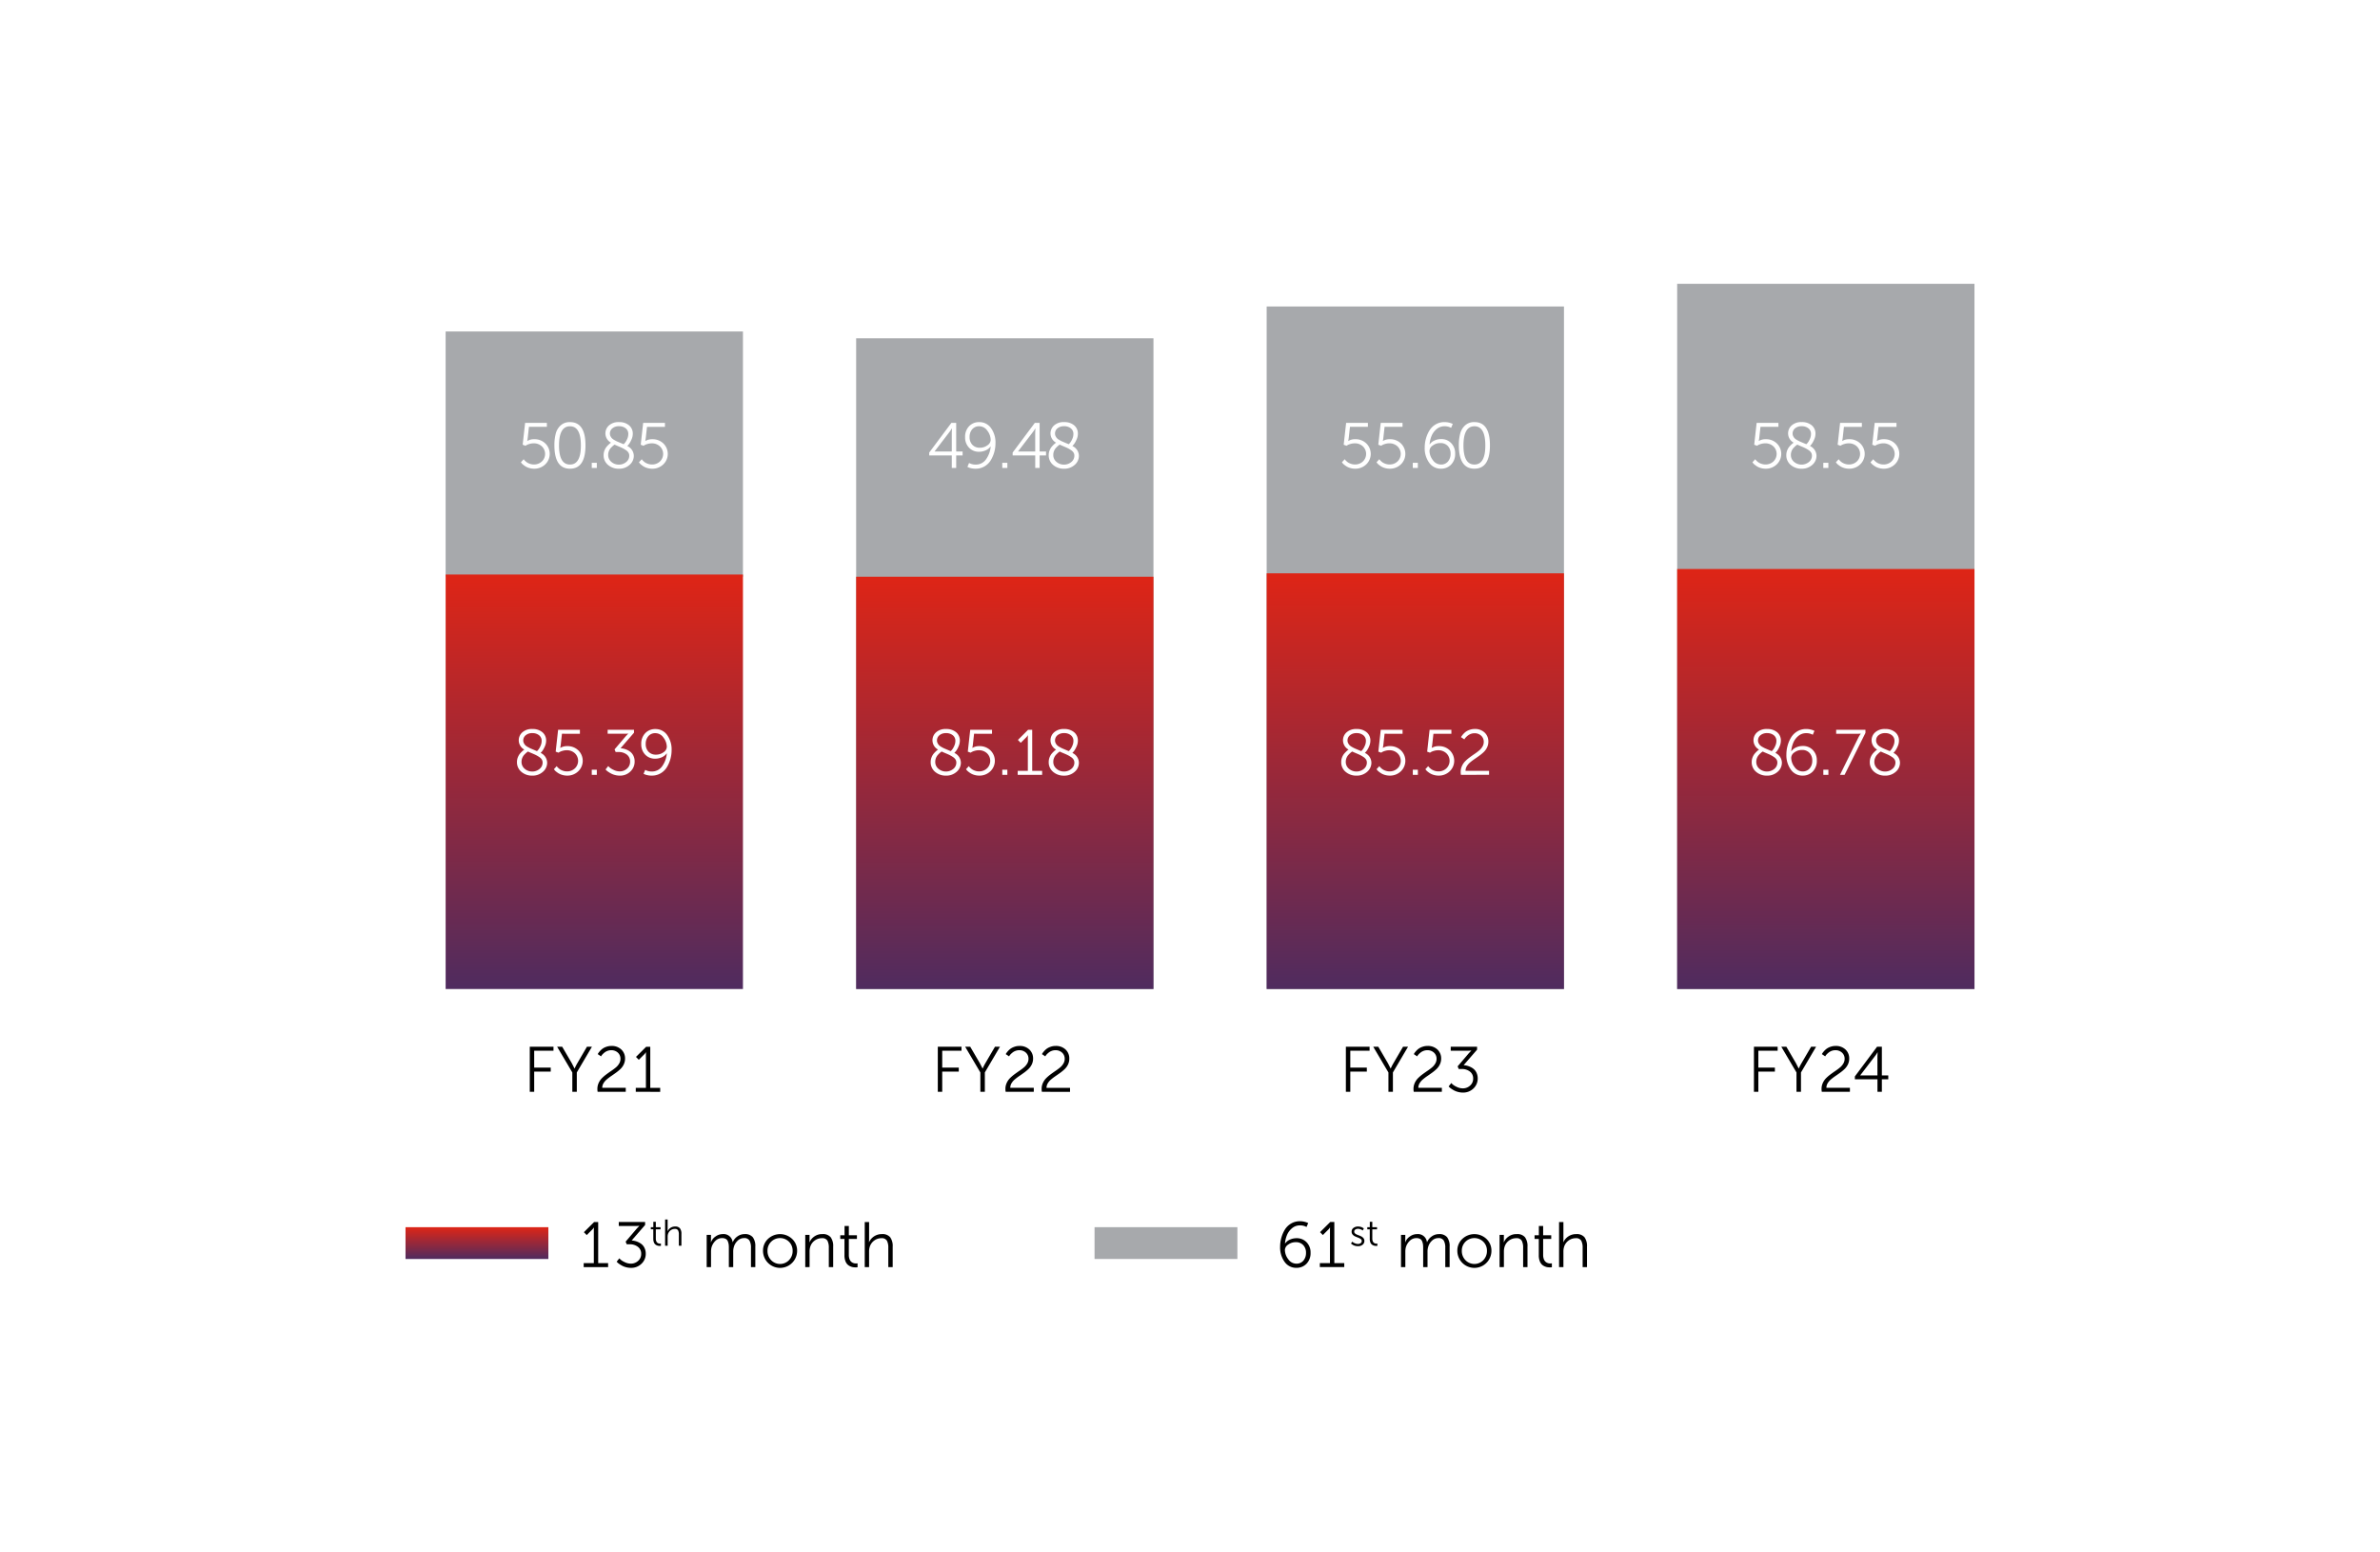
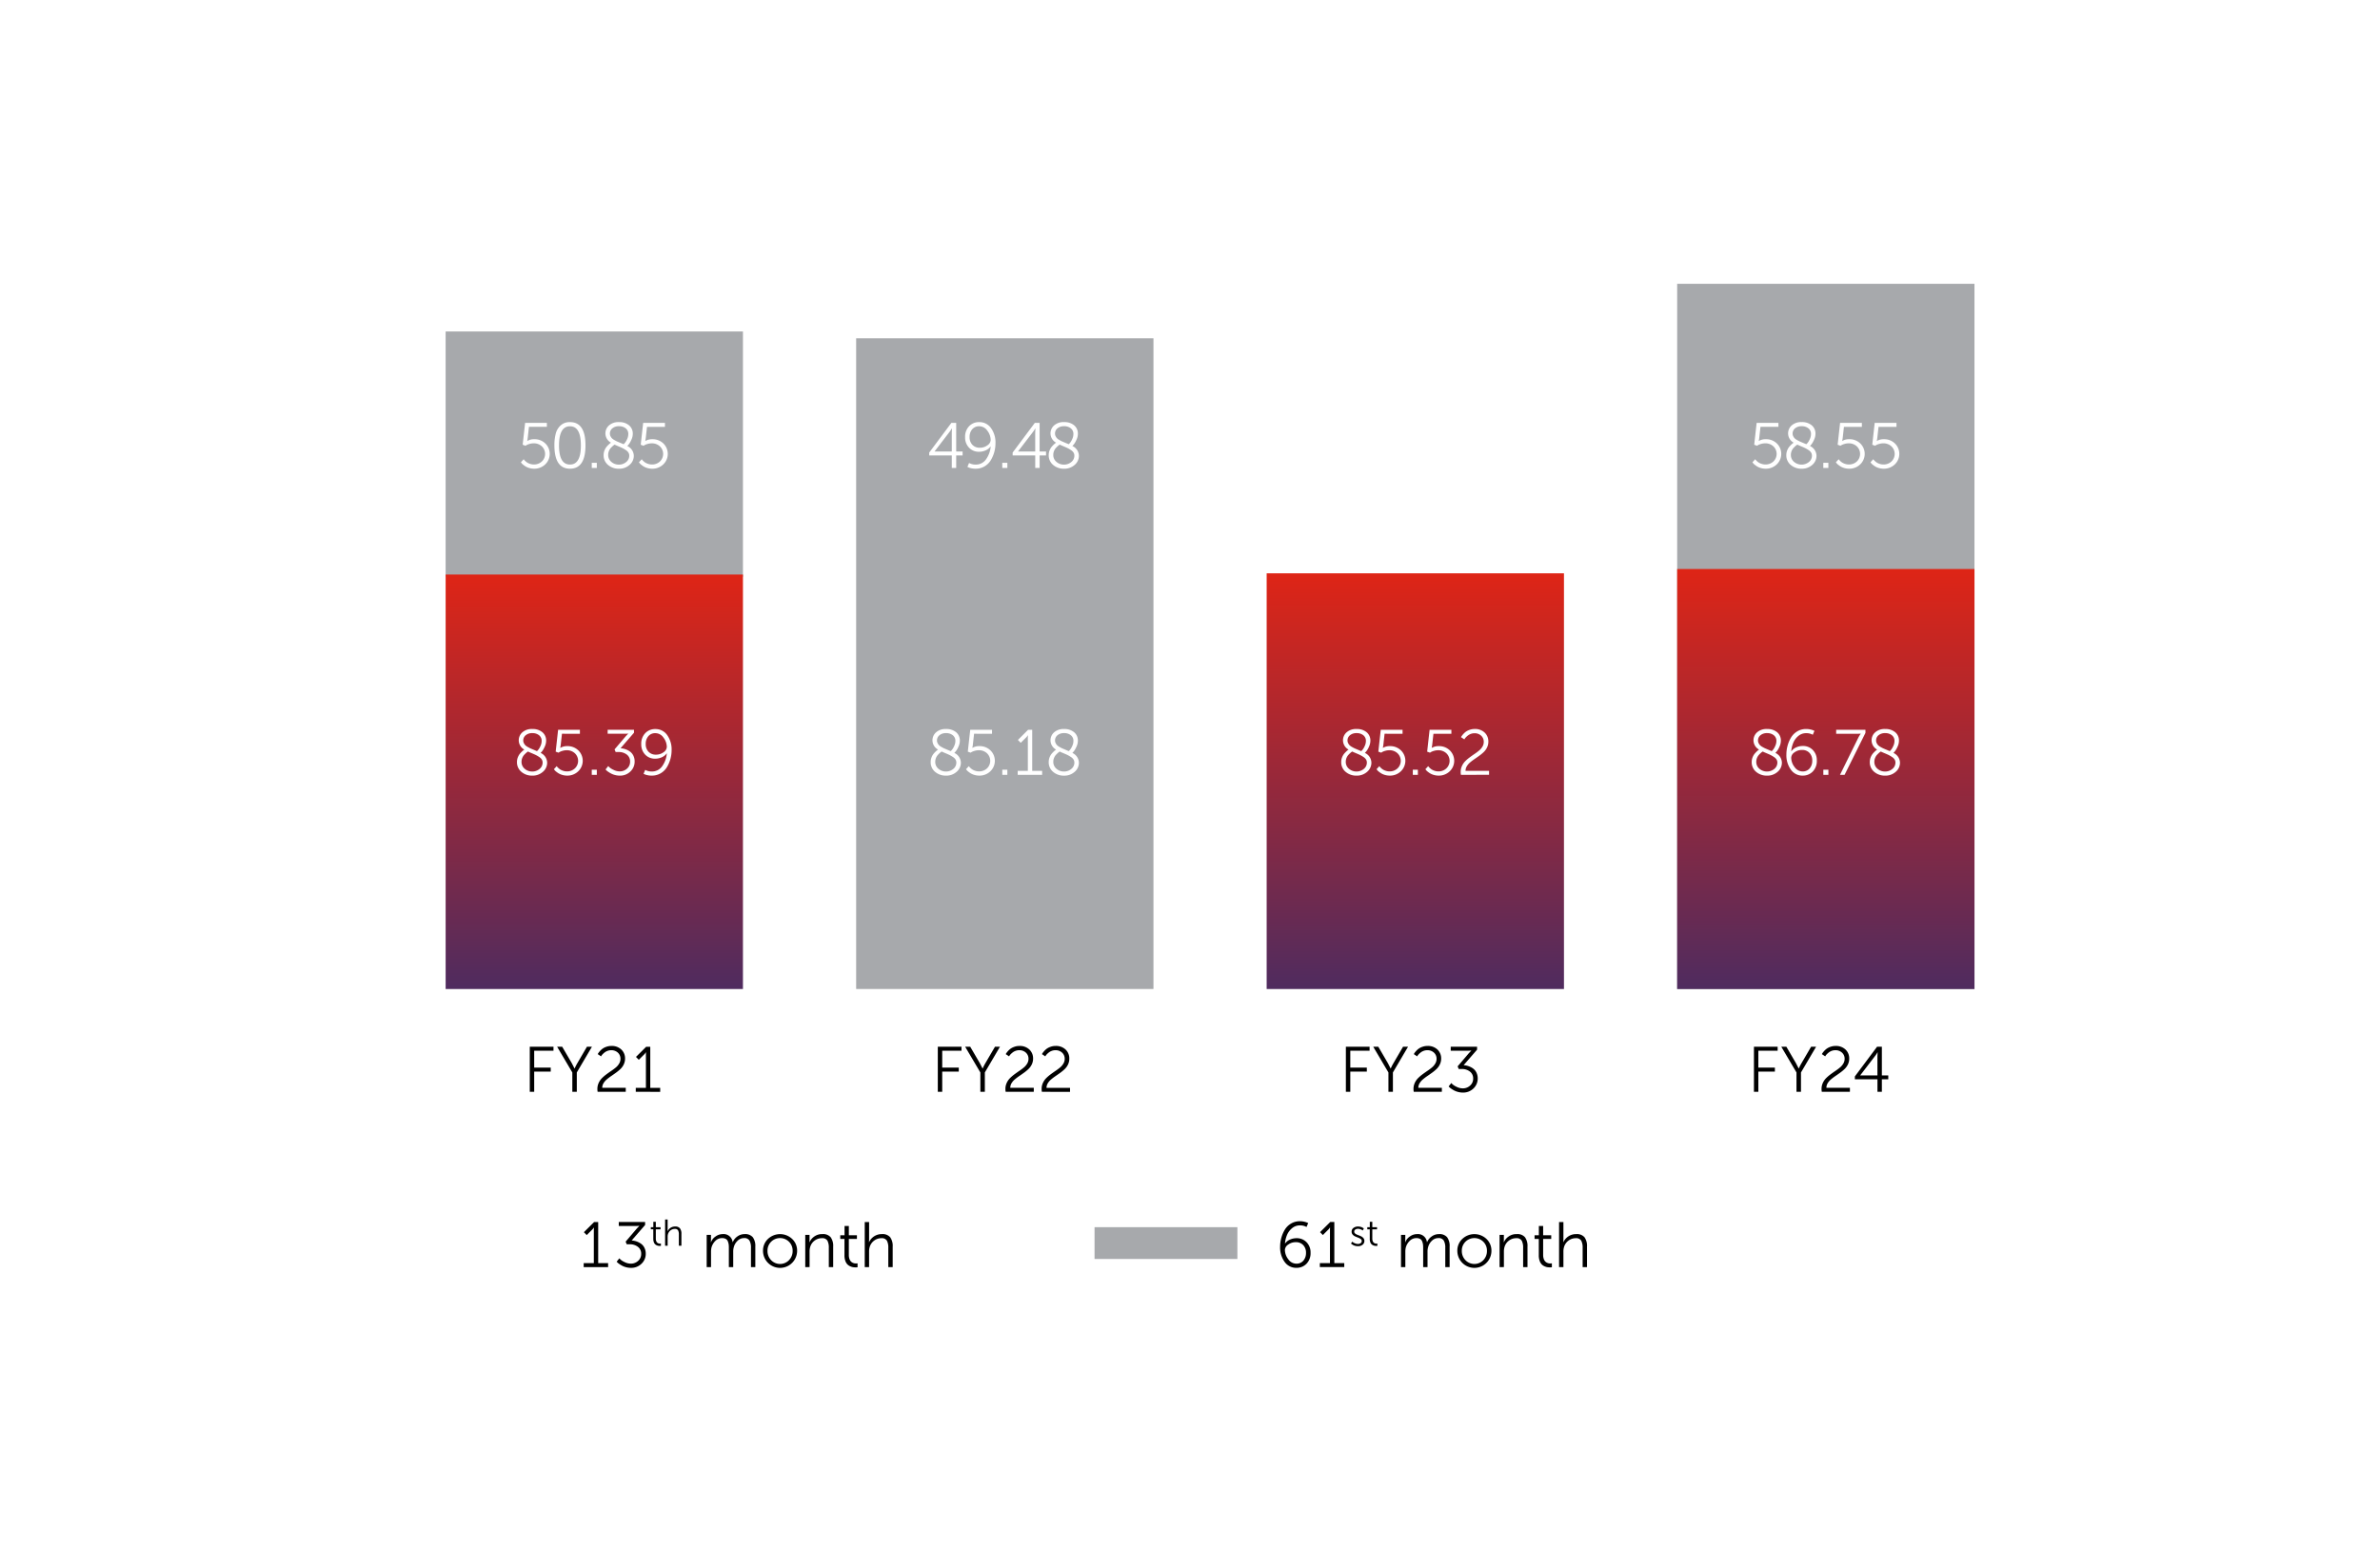
<svg xmlns="http://www.w3.org/2000/svg" width="540" height="352" viewBox="0 0 540 352">
  <defs>
    <linearGradient id="linear-gradient" x1="0.5" x2="0.5" y2="1.234" gradientUnits="objectBoundingBox">
      <stop offset="0" stop-color="#de2516" />
      <stop offset="1" stop-color="#2e2d70" />
    </linearGradient>
    <clipPath id="clip-path">
      <rect id="Rectangle_68978" data-name="Rectangle 68978" width="67.456" height="94.032" stroke="rgba(0,0,0,0)" stroke-width="1" fill="url(#linear-gradient)" />
    </clipPath>
    <clipPath id="clip-path-2">
      <rect id="Rectangle_68980" data-name="Rectangle 68980" width="355.981" height="223.248" fill="none" />
    </clipPath>
    <clipPath id="clip-path-3">
      <rect id="Rectangle_68982" data-name="Rectangle 68982" width="67.456" height="95.284" stroke="rgba(0,0,0,0)" stroke-width="1" fill="url(#linear-gradient)" />
    </clipPath>
    <clipPath id="clip-path-5">
-       <rect id="Rectangle_68986" data-name="Rectangle 68986" width="67.456" height="93.517" stroke="rgba(0,0,0,0)" stroke-width="1" fill="url(#linear-gradient)" />
-     </clipPath>
+       </clipPath>
    <clipPath id="clip-path-7">
      <rect id="Rectangle_68990" data-name="Rectangle 68990" width="67.456" height="94.304" stroke="rgba(0,0,0,0)" stroke-width="1" fill="url(#linear-gradient)" />
    </clipPath>
    <clipPath id="clip-path-9">
-       <rect id="Rectangle_68994" data-name="Rectangle 68994" width="32.411" height="7.214" stroke="rgba(0,0,0,0)" stroke-width="1" fill="url(#linear-gradient)" />
-     </clipPath>
+       </clipPath>
  </defs>
  <g id="Group_156200" data-name="Group 156200" transform="translate(3326 -13269.885)">
    <rect id="Rectangle_68974" data-name="Rectangle 68974" width="540" height="352" transform="translate(-3326 13269.885)" fill="#fff" />
    <g id="Group_155622" data-name="Group 155622" transform="translate(-3233.991 13334.261)">
      <rect id="Rectangle_68976" data-name="Rectangle 68976" width="67.456" height="55.646" transform="translate(9.103 10.822)" fill="#a7a9ac" />
      <g id="Group_155605" data-name="Group 155605" transform="translate(9.103 65.952)">
        <g id="Group_155604" data-name="Group 155604" clip-path="url(#clip-path)">
          <rect id="Rectangle_68977" data-name="Rectangle 68977" width="67.456" height="94.032" transform="translate(0)" stroke="rgba(0,0,0,0)" stroke-width="1" fill="url(#linear-gradient)" />
        </g>
      </g>
      <g id="Group_155607" data-name="Group 155607">
        <g id="Group_155606" data-name="Group 155606" clip-path="url(#clip-path-2)">
          <path id="Path_4433" data-name="Path 4433" d="M14.4,26.382l.64-.7c.018.029.047.071.087.124a2.841,2.841,0,0,0,.276.291,2.75,2.75,0,0,0,.465.364,3.014,3.014,0,0,0,.647.284,2.665,2.665,0,0,0,.836.131,2.559,2.559,0,0,0,1.81-.683,2.364,2.364,0,0,0-.007-3.432,2.62,2.62,0,0,0-1.847-.683,3.277,3.277,0,0,0-.945.138,3.168,3.168,0,0,0-.683.269l-.233.145-.64-.233.553-4.959H20.3v.9H16.232l-.291,2.617-.1.582h.029a2.917,2.917,0,0,1,1.556-.393,3.474,3.474,0,0,1,2.523.967,3.294,3.294,0,0,1-.029,4.748,3.527,3.527,0,0,1-2.523.974,3.8,3.8,0,0,1-1.083-.153,3.4,3.4,0,0,1-.851-.364,5.5,5.5,0,0,1-.589-.422,1.671,1.671,0,0,1-.356-.371Zm14.658-3.839q0,5.292-3.519,5.293t-3.534-5.293a10.175,10.175,0,0,1,.313-2.69,3.767,3.767,0,0,1,1.127-1.861,3.022,3.022,0,0,1,2.094-.727q3.517,0,3.519,5.279m-6.006,0q0,4.349,2.487,4.348t2.472-4.348q0-4.332-2.472-4.333t-2.487,4.333M30.483,26.5h1.149v1.163H30.483Zm2.69-1.774a2.808,2.808,0,0,1,.218-1.091,2.988,2.988,0,0,1,.545-.88,7.023,7.023,0,0,1,.538-.538,3.075,3.075,0,0,1,.371-.284,2.4,2.4,0,0,1-.458-3.912,3.2,3.2,0,0,1,2.276-.756,3.38,3.38,0,0,1,2.276.727,2.417,2.417,0,0,1,.851,1.934,3.2,3.2,0,0,1-.32,1.345,5.231,5.231,0,0,1-.538.967,5.32,5.32,0,0,1-.393.451,2.5,2.5,0,0,1,1.483,2.2,2.7,2.7,0,0,1-.967,2.087,3.5,3.5,0,0,1-2.421.865,3.679,3.679,0,0,1-2.45-.851,2.807,2.807,0,0,1-1.011-2.261m5.817.145a1.3,1.3,0,0,0-.182-.683,1.837,1.837,0,0,0-.574-.567,7.221,7.221,0,0,0-.72-.429c-.218-.111-.531-.253-.938-.422s-.707-.3-.9-.4a2.608,2.608,0,0,0-.371.269,6.112,6.112,0,0,0-.473.458,2.307,2.307,0,0,0-.451.713,2.265,2.265,0,0,0-.174.872,2.008,2.008,0,0,0,.727,1.607,2.545,2.545,0,0,0,1.7.618,2.518,2.518,0,0,0,1.65-.582,1.807,1.807,0,0,0,.705-1.454m-4.391-5a1.313,1.313,0,0,0,.145.6,1.951,1.951,0,0,0,.32.465,2.5,2.5,0,0,0,.56.4c.256.145.46.253.611.32s.4.174.749.32.591.247.727.305a3.544,3.544,0,0,0,.371-.407,3.978,3.978,0,0,0,.444-.8,2.677,2.677,0,0,0,.247-1.105,1.581,1.581,0,0,0-.589-1.294,2.33,2.33,0,0,0-1.52-.48,2.232,2.232,0,0,0-1.505.48,1.511,1.511,0,0,0-.56,1.192m6.587,6.515.64-.7c.02.029.049.071.087.124a2.841,2.841,0,0,0,.276.291,2.75,2.75,0,0,0,.465.364,3.055,3.055,0,0,0,.647.284,2.674,2.674,0,0,0,.836.131,2.553,2.553,0,0,0,1.81-.683,2.364,2.364,0,0,0-.007-3.432,2.62,2.62,0,0,0-1.847-.683,3.286,3.286,0,0,0-.945.138,3.169,3.169,0,0,0-.683.269l-.233.145-.64-.233.553-4.959h4.944v.9H43.017l-.291,2.617-.1.582h.029a2.922,2.922,0,0,1,1.556-.393,3.471,3.471,0,0,1,2.523.967,3.294,3.294,0,0,1-.029,4.748,3.527,3.527,0,0,1-2.523.974,3.8,3.8,0,0,1-1.083-.153,3.464,3.464,0,0,1-.851-.364,5.5,5.5,0,0,1-.589-.422,1.714,1.714,0,0,1-.356-.371Z" transform="translate(11.774 14.117)" fill="#fff" />
          <path id="Path_4434" data-name="Path 4434" d="M13.912,63.029a2.808,2.808,0,0,1,.218-1.091,2.988,2.988,0,0,1,.545-.88,7.023,7.023,0,0,1,.538-.538,3.075,3.075,0,0,1,.371-.284,2.4,2.4,0,0,1-.458-3.912,3.2,3.2,0,0,1,2.276-.756,3.38,3.38,0,0,1,2.276.727,2.417,2.417,0,0,1,.851,1.934,3.2,3.2,0,0,1-.32,1.345,5.231,5.231,0,0,1-.538.967,5.322,5.322,0,0,1-.393.451,2.5,2.5,0,0,1,1.483,2.2,2.7,2.7,0,0,1-.967,2.087,3.5,3.5,0,0,1-2.421.865,3.679,3.679,0,0,1-2.45-.851,2.806,2.806,0,0,1-1.011-2.261m5.817.145a1.3,1.3,0,0,0-.182-.683,1.837,1.837,0,0,0-.574-.567,7.22,7.22,0,0,0-.72-.429c-.218-.111-.531-.253-.938-.422s-.707-.3-.9-.4a2.609,2.609,0,0,0-.371.269,6.111,6.111,0,0,0-.473.458,2.307,2.307,0,0,0-.451.713,2.265,2.265,0,0,0-.174.872,2.008,2.008,0,0,0,.727,1.607,2.545,2.545,0,0,0,1.7.618,2.518,2.518,0,0,0,1.65-.582,1.807,1.807,0,0,0,.705-1.454m-4.391-5a1.313,1.313,0,0,0,.145.6,1.951,1.951,0,0,0,.32.465,2.5,2.5,0,0,0,.56.4c.256.145.46.253.611.32s.4.174.749.32.591.247.727.305a3.544,3.544,0,0,0,.371-.407,3.978,3.978,0,0,0,.444-.8,2.677,2.677,0,0,0,.247-1.105,1.581,1.581,0,0,0-.589-1.294,2.33,2.33,0,0,0-1.52-.48,2.232,2.232,0,0,0-1.505.48,1.511,1.511,0,0,0-.56,1.192m6.951,6.515.64-.7c.02.029.049.071.087.124a2.841,2.841,0,0,0,.276.291,2.75,2.75,0,0,0,.465.364,3.056,3.056,0,0,0,.647.284,2.674,2.674,0,0,0,.836.131,2.553,2.553,0,0,0,1.81-.683,2.364,2.364,0,0,0-.007-3.432,2.62,2.62,0,0,0-1.847-.683,3.287,3.287,0,0,0-.945.138,3.169,3.169,0,0,0-.683.269l-.233.145-.64-.233.553-4.959h4.944v.9H24.12l-.291,2.617-.1.582h.029a2.922,2.922,0,0,1,1.556-.393,3.471,3.471,0,0,1,2.523.967,3.294,3.294,0,0,1-.029,4.748,3.527,3.527,0,0,1-2.523.974,3.8,3.8,0,0,1-1.083-.153,3.464,3.464,0,0,1-.851-.364,5.5,5.5,0,0,1-.589-.422,1.715,1.715,0,0,1-.356-.371Zm8.594.116h1.149v1.163H30.882Zm3.126-.058.611-.771c.078.087.189.2.334.334a4.157,4.157,0,0,0,.9.538,3.108,3.108,0,0,0,1.381.334,2.385,2.385,0,0,0,1.643-.625,2.034,2.034,0,0,0,.7-1.585,1.908,1.908,0,0,0-.749-1.607A2.906,2.906,0,0,0,37,60.789h-.7l-.247-.6,2.559-3,.538-.567V56.6a5.979,5.979,0,0,1-.829.044H34.488v-.9h5.976v.669l-3.054,3.519a4.183,4.183,0,0,1,1.054.2,4.1,4.1,0,0,1,1.018.5,2.473,2.473,0,0,1,.814.931,2.927,2.927,0,0,1,.313,1.381,3.048,3.048,0,0,1-.96,2.261,3.3,3.3,0,0,1-2.4.938A4.239,4.239,0,0,1,36.146,66a4.094,4.094,0,0,1-.909-.349,7.274,7.274,0,0,1-.662-.407,2.608,2.608,0,0,1-.422-.349Zm10.5,1.4a4.62,4.62,0,0,1-.967-.1,2.789,2.789,0,0,1-.691-.218l-.218-.1.378-.887a2.96,2.96,0,0,0,1.483.364,2.789,2.789,0,0,0,2.378-1.214,5.753,5.753,0,0,0,1.04-2.886h-.029a2.651,2.651,0,0,1-1.091.865,3.581,3.581,0,0,1-1.512.327,3.023,3.023,0,0,1-2.283-.923,3.3,3.3,0,0,1-.887-2.378,3.406,3.406,0,0,1,.909-2.487,3.067,3.067,0,0,1,2.29-.931,3.191,3.191,0,0,1,2.676,1.352A5.577,5.577,0,0,1,49,60.368,7.522,7.522,0,0,1,47.946,64.2a4.027,4.027,0,0,1-1.411,1.4,3.863,3.863,0,0,1-2.029.538m.931-4.755a2.8,2.8,0,0,0,1.738-.553,1.531,1.531,0,0,0,.734-1.192,3.488,3.488,0,0,0-.756-2.116,2.228,2.228,0,0,0-1.832-1.011,2,2,0,0,0-1.607.691,2.626,2.626,0,0,0-.589,1.767,2.431,2.431,0,0,0,.633,1.752,2.214,2.214,0,0,0,1.68.662" transform="translate(11.375 45.437)" fill="#fff" />
          <rect id="Rectangle_68979" data-name="Rectangle 68979" width="67.456" height="159.984" transform="translate(288.526)" fill="#a7a9ac" />
        </g>
      </g>
      <g id="Group_155609" data-name="Group 155609" transform="translate(288.526 64.7)">
        <g id="Group_155608" data-name="Group 155608" clip-path="url(#clip-path-3)">
          <rect id="Rectangle_68981" data-name="Rectangle 68981" width="67.456" height="95.284" transform="translate(0)" stroke="rgba(0,0,0,0)" stroke-width="1" fill="url(#linear-gradient)" />
        </g>
      </g>
      <g id="Group_155611" data-name="Group 155611">
        <g id="Group_155610" data-name="Group 155610" clip-path="url(#clip-path-2)">
          <path id="Path_4435" data-name="Path 4435" d="M168.126,26.382l.64-.7c.018.029.047.071.087.124a2.845,2.845,0,0,0,.276.291,2.749,2.749,0,0,0,.465.364,3.014,3.014,0,0,0,.647.284,2.665,2.665,0,0,0,.836.131,2.559,2.559,0,0,0,1.81-.683,2.364,2.364,0,0,0-.007-3.432,2.62,2.62,0,0,0-1.847-.683,3.277,3.277,0,0,0-.945.138,3.168,3.168,0,0,0-.683.269l-.233.145-.64-.233.553-4.959h4.944v.9h-4.072l-.291,2.617-.1.582h.029a2.917,2.917,0,0,1,1.556-.393,3.474,3.474,0,0,1,2.523.967,3.294,3.294,0,0,1-.029,4.748,3.527,3.527,0,0,1-2.523.974,3.8,3.8,0,0,1-1.083-.153,3.4,3.4,0,0,1-.851-.364,5.5,5.5,0,0,1-.589-.422,1.671,1.671,0,0,1-.356-.371Zm7.692-1.658a2.808,2.808,0,0,1,.218-1.091,2.989,2.989,0,0,1,.545-.88,7.016,7.016,0,0,1,.538-.538,3.072,3.072,0,0,1,.371-.284,2.4,2.4,0,0,1-.458-3.912,3.2,3.2,0,0,1,2.276-.756,3.383,3.383,0,0,1,2.276.727,2.417,2.417,0,0,1,.851,1.934,3.2,3.2,0,0,1-.32,1.345,5.342,5.342,0,0,1-.538.967,5.325,5.325,0,0,1-.393.451,2.5,2.5,0,0,1,1.483,2.2,2.705,2.705,0,0,1-.967,2.087,3.5,3.5,0,0,1-2.421.865,3.676,3.676,0,0,1-2.45-.851,2.806,2.806,0,0,1-1.011-2.261m5.817.145a1.32,1.32,0,0,0-.182-.683,1.837,1.837,0,0,0-.574-.567,7.219,7.219,0,0,0-.72-.429c-.218-.111-.531-.253-.938-.422s-.707-.3-.9-.4a2.609,2.609,0,0,0-.371.269,6.111,6.111,0,0,0-.473.458,2.307,2.307,0,0,0-.451.713,2.265,2.265,0,0,0-.174.872,2.008,2.008,0,0,0,.727,1.607,2.642,2.642,0,0,0,3.352.036,1.807,1.807,0,0,0,.705-1.454m-4.391-5a1.313,1.313,0,0,0,.145.6,1.95,1.95,0,0,0,.32.465,2.5,2.5,0,0,0,.56.4c.256.145.46.253.611.32s.4.174.749.32.591.247.727.305a3.546,3.546,0,0,0,.371-.407,3.977,3.977,0,0,0,.444-.8,2.677,2.677,0,0,0,.247-1.105,1.581,1.581,0,0,0-.589-1.294,2.33,2.33,0,0,0-1.52-.48,2.232,2.232,0,0,0-1.505.48,1.511,1.511,0,0,0-.56,1.192m6.965,6.631h1.149v1.163h-1.149Zm2.85-.116.64-.7c.02.029.049.071.087.124a2.841,2.841,0,0,0,.276.291,2.75,2.75,0,0,0,.465.364,3.055,3.055,0,0,0,.647.284,2.674,2.674,0,0,0,.836.131,2.553,2.553,0,0,0,1.81-.683,2.364,2.364,0,0,0-.007-3.432,2.62,2.62,0,0,0-1.847-.683,3.286,3.286,0,0,0-.945.138,3.169,3.169,0,0,0-.683.269l-.233.145-.64-.233.553-4.959h4.944v.9h-4.072l-.291,2.617-.1.582h.029a2.922,2.922,0,0,1,1.556-.393,3.471,3.471,0,0,1,2.523.967,3.294,3.294,0,0,1-.029,4.748,3.527,3.527,0,0,1-2.523.974,3.8,3.8,0,0,1-1.083-.153,3.464,3.464,0,0,1-.851-.364,5.507,5.507,0,0,1-.589-.422,1.715,1.715,0,0,1-.356-.371Zm7.852,0,.64-.7c.02.029.049.071.087.124a2.847,2.847,0,0,0,.276.291,2.749,2.749,0,0,0,.465.364,3.055,3.055,0,0,0,.647.284,2.674,2.674,0,0,0,.836.131,2.553,2.553,0,0,0,1.81-.683,2.364,2.364,0,0,0-.007-3.432,2.62,2.62,0,0,0-1.847-.683,3.286,3.286,0,0,0-.945.138,3.168,3.168,0,0,0-.683.269l-.233.145-.64-.233.553-4.959h4.944v.9h-4.072l-.291,2.617-.1.582h.029a2.922,2.922,0,0,1,1.556-.393,3.471,3.471,0,0,1,2.523.967,3.293,3.293,0,0,1-.029,4.748,3.527,3.527,0,0,1-2.523.974,3.8,3.8,0,0,1-1.083-.153,3.464,3.464,0,0,1-.851-.364,5.5,5.5,0,0,1-.589-.422,1.715,1.715,0,0,1-.356-.371Z" transform="translate(137.471 14.117)" fill="#fff" />
          <path id="Path_4436" data-name="Path 4436" d="M168.038,63.029a2.808,2.808,0,0,1,.218-1.091,2.989,2.989,0,0,1,.545-.88,6.71,6.71,0,0,1,.538-.538,3.077,3.077,0,0,1,.371-.284,2.4,2.4,0,0,1-.458-3.912,3.2,3.2,0,0,1,2.276-.756,3.383,3.383,0,0,1,2.276.727,2.417,2.417,0,0,1,.851,1.934,3.2,3.2,0,0,1-.32,1.345,4.092,4.092,0,0,1-.931,1.418,2.5,2.5,0,0,1,1.483,2.2,2.705,2.705,0,0,1-.967,2.087,3.5,3.5,0,0,1-2.421.865,3.676,3.676,0,0,1-2.45-.851,2.807,2.807,0,0,1-1.011-2.261m5.817.145a1.321,1.321,0,0,0-.182-.683,1.838,1.838,0,0,0-.574-.567,7.223,7.223,0,0,0-.72-.429c-.218-.111-.531-.253-.938-.422s-.709-.3-.9-.4a2.608,2.608,0,0,0-.371.269,6.109,6.109,0,0,0-.473.458,2.376,2.376,0,0,0-.625,1.585,2.008,2.008,0,0,0,.727,1.607,2.642,2.642,0,0,0,3.352.036,1.813,1.813,0,0,0,.705-1.454m-4.391-5a1.291,1.291,0,0,0,.145.6,1.952,1.952,0,0,0,.32.465,2.461,2.461,0,0,0,.56.4c.256.145.46.253.611.32s.4.174.749.32.591.247.727.305a3.54,3.54,0,0,0,.371-.407,3.978,3.978,0,0,0,.444-.8,2.706,2.706,0,0,0,.247-1.105,1.582,1.582,0,0,0-.589-1.294,2.33,2.33,0,0,0-1.52-.48,2.232,2.232,0,0,0-1.505.48,1.505,1.505,0,0,0-.56,1.192M179.6,66.141a3.191,3.191,0,0,1-2.676-1.352,5.577,5.577,0,0,1-1.018-3.446,7.534,7.534,0,0,1,.269-1.992,7.237,7.237,0,0,1,.785-1.847,4.037,4.037,0,0,1,1.41-1.4,3.863,3.863,0,0,1,2.029-.538,4.268,4.268,0,0,1,.974.109,3.813,3.813,0,0,1,.683.211l.218.1-.378.887a2.96,2.96,0,0,0-1.483-.364,2.728,2.728,0,0,0-1.781.625,3.959,3.959,0,0,0-1.149,1.52,6.161,6.161,0,0,0-.473,1.956h.029a2.535,2.535,0,0,1,1.076-.865,3.575,3.575,0,0,1,1.512-.327,3.047,3.047,0,0,1,2.29.923,3.277,3.277,0,0,1,.894,2.378,3.388,3.388,0,0,1-.916,2.487,3.1,3.1,0,0,1-2.3.931m-.015-.945a2,2,0,0,0,1.607-.691,2.626,2.626,0,0,0,.589-1.767,2.431,2.431,0,0,0-.633-1.752,2.214,2.214,0,0,0-1.68-.662,2.812,2.812,0,0,0-1.73.553A1.527,1.527,0,0,0,177,62.069a3.488,3.488,0,0,0,.756,2.116,2.228,2.228,0,0,0,1.832,1.011m4.7-.393h1.149v1.163h-1.149Zm3.781,1.163,4.13-8.376a4.71,4.71,0,0,1,.262-.48c.1-.155.174-.271.233-.349l.073-.116v-.029a7.373,7.373,0,0,1-.771.029H187.2v-.9h6.645v.7l-4.74,9.525Zm6.762-2.937a2.808,2.808,0,0,1,.218-1.091,2.989,2.989,0,0,1,.545-.88,7.018,7.018,0,0,1,.538-.538,3.075,3.075,0,0,1,.371-.284,2.4,2.4,0,0,1-.458-3.912,3.2,3.2,0,0,1,2.276-.756,3.38,3.38,0,0,1,2.276.727,2.417,2.417,0,0,1,.851,1.934,3.2,3.2,0,0,1-.32,1.345,5.231,5.231,0,0,1-.538.967,5.322,5.322,0,0,1-.393.451,2.5,2.5,0,0,1,1.483,2.2,2.7,2.7,0,0,1-.967,2.087,3.5,3.5,0,0,1-2.421.865,3.679,3.679,0,0,1-2.45-.851,2.807,2.807,0,0,1-1.011-2.261m5.817.145a1.3,1.3,0,0,0-.182-.683,1.837,1.837,0,0,0-.574-.567,7.222,7.222,0,0,0-.72-.429c-.218-.111-.531-.253-.938-.422s-.707-.3-.9-.4a2.61,2.61,0,0,0-.371.269,6.109,6.109,0,0,0-.473.458,2.307,2.307,0,0,0-.451.713,2.265,2.265,0,0,0-.175.872,2.008,2.008,0,0,0,.727,1.607,2.545,2.545,0,0,0,1.7.618,2.518,2.518,0,0,0,1.65-.582,1.807,1.807,0,0,0,.705-1.454m-4.391-5a1.314,1.314,0,0,0,.145.6,1.951,1.951,0,0,0,.32.465,2.5,2.5,0,0,0,.56.4c.256.145.46.253.611.32s.4.174.749.32.591.247.727.305a3.546,3.546,0,0,0,.371-.407,3.98,3.98,0,0,0,.444-.8,2.677,2.677,0,0,0,.247-1.105,1.581,1.581,0,0,0-.589-1.294,2.33,2.33,0,0,0-1.52-.48,2.232,2.232,0,0,0-1.505.48,1.511,1.511,0,0,0-.56,1.192" transform="translate(137.4 45.437)" fill="#fff" />
          <path id="Path_4437" data-name="Path 4437" d="M15.51,105.526V95.3h5.38v.9H16.513v3.839h3.752v.9H16.513v4.581Zm9.655,0v-4.391L21.719,95.3h1.149l2.167,3.708.625,1.221h.029a11.87,11.87,0,0,1,.625-1.221L28.481,95.3h1.134l-3.432,5.831v4.391Zm5.744,0a3.548,3.548,0,0,1-.058-.654,3.2,3.2,0,0,1,.291-1.36,3.738,3.738,0,0,1,.749-1.091,9.108,9.108,0,0,1,1.018-.872c.373-.276.747-.54,1.12-.793a12.47,12.47,0,0,0,1.018-.763,3.349,3.349,0,0,0,.749-.887,2.064,2.064,0,0,0,.291-1.054,1.849,1.849,0,0,0-.589-1.411,2.148,2.148,0,0,0-1.534-.553,2.275,2.275,0,0,0-.807.145,2.441,2.441,0,0,0-.647.349,4.317,4.317,0,0,0-.458.407,2.13,2.13,0,0,0-.284.349l-.087.145-.756-.509c.029-.049.067-.115.116-.2a4.029,4.029,0,0,1,.349-.444,3.946,3.946,0,0,1,.6-.567,3.3,3.3,0,0,1,.872-.444,3.387,3.387,0,0,1,1.156-.2,3.123,3.123,0,0,1,2.268.814,2.734,2.734,0,0,1,.843,2.05,3.02,3.02,0,0,1-.284,1.3,3.549,3.549,0,0,1-.742,1.047,9.161,9.161,0,0,1-1.011.843q-.553.4-1.1.771a12.452,12.452,0,0,0-1,.756,3.436,3.436,0,0,0-.749.872,1.989,1.989,0,0,0-.291,1.04h5.337v.9Zm8.652,0v-.9h2.3v-7.5l.015-.567h-.029a2.478,2.478,0,0,1-.509.611l-1.091,1.091-.64-.654,2.312-2.3h.931v9.321H45.1v.9Z" transform="translate(12.682 77.784)" />
          <rect id="Rectangle_68983" data-name="Rectangle 68983" width="67.456" height="147.618" transform="translate(102.244 12.366)" fill="#a7a9ac" />
        </g>
      </g>
      <g id="Group_155613" data-name="Group 155613" transform="translate(102.244 66.467)">
        <g id="Group_155612" data-name="Group 155612" clip-path="url(#clip-path-5)">
          <rect id="Rectangle_68985" data-name="Rectangle 68985" width="67.456" height="93.517" stroke="rgba(0,0,0,0)" stroke-width="1" fill="url(#linear-gradient)" />
        </g>
      </g>
      <g id="Group_155615" data-name="Group 155615">
        <g id="Group_155614" data-name="Group 155614" clip-path="url(#clip-path-2)">
          <path id="Path_4438" data-name="Path 4438" d="M65.37,24.827v-.654L70.4,17.439h1.091v6.5h1.454v.887H71.492v2.836h-1V24.827Zm1.221-.887h3.9V19.664l.044-.96H70.5a7.339,7.339,0,0,1-.509.771l-3.4,4.435Zm9.321,3.9a4.606,4.606,0,0,1-.967-.1,2.788,2.788,0,0,1-.691-.218l-.218-.1.378-.887a2.96,2.96,0,0,0,1.483.364,2.789,2.789,0,0,0,2.378-1.214,5.753,5.753,0,0,0,1.04-2.886h-.029a2.651,2.651,0,0,1-1.091.865,3.581,3.581,0,0,1-1.512.327A3.023,3.023,0,0,1,74.4,23.06a3.3,3.3,0,0,1-.887-2.378,3.407,3.407,0,0,1,.909-2.487,3.067,3.067,0,0,1,2.29-.931,3.191,3.191,0,0,1,2.676,1.352,5.577,5.577,0,0,1,1.018,3.446,7.528,7.528,0,0,1-.269,1.985,7.446,7.446,0,0,1-.785,1.847,4.027,4.027,0,0,1-1.411,1.4,3.863,3.863,0,0,1-2.029.538m.931-4.755a2.807,2.807,0,0,0,1.738-.553,1.531,1.531,0,0,0,.734-1.192,3.488,3.488,0,0,0-.756-2.116,2.228,2.228,0,0,0-1.832-1.011,2,2,0,0,0-1.607.691,2.625,2.625,0,0,0-.589,1.767,2.431,2.431,0,0,0,.633,1.752,2.213,2.213,0,0,0,1.68.662m5.1,3.417H83.1v1.163H81.947ZM84.3,24.827v-.654l5.031-6.733h1.091v6.5h1.454v.887H90.425v2.836h-1V24.827Zm1.221-.887h3.9V19.664l.044-.96h-.029a7.063,7.063,0,0,1-.509.771l-3.4,4.435Zm6.965.785a2.808,2.808,0,0,1,.218-1.091,2.988,2.988,0,0,1,.545-.88,7.025,7.025,0,0,1,.538-.538,3.076,3.076,0,0,1,.371-.284,2.4,2.4,0,0,1-.458-3.912,3.2,3.2,0,0,1,2.276-.756,3.38,3.38,0,0,1,2.276.727,2.417,2.417,0,0,1,.851,1.934,3.2,3.2,0,0,1-.32,1.345,5.23,5.23,0,0,1-.538.967,5.319,5.319,0,0,1-.393.451,2.5,2.5,0,0,1,1.483,2.2,2.7,2.7,0,0,1-.967,2.087,3.5,3.5,0,0,1-2.421.865,3.679,3.679,0,0,1-2.45-.851,2.806,2.806,0,0,1-1.011-2.261m5.817.145a1.3,1.3,0,0,0-.182-.683,1.837,1.837,0,0,0-.574-.567,7.221,7.221,0,0,0-.72-.429c-.218-.111-.531-.253-.938-.422s-.707-.3-.9-.4a2.608,2.608,0,0,0-.371.269,6.111,6.111,0,0,0-.473.458,2.307,2.307,0,0,0-.451.713,2.265,2.265,0,0,0-.174.872,2.007,2.007,0,0,0,.727,1.607,2.545,2.545,0,0,0,1.7.618,2.518,2.518,0,0,0,1.65-.582,1.807,1.807,0,0,0,.705-1.454m-4.391-5a1.314,1.314,0,0,0,.145.6,1.951,1.951,0,0,0,.32.465,2.5,2.5,0,0,0,.56.4c.256.145.46.253.611.32s.4.174.749.32.591.247.727.305a3.545,3.545,0,0,0,.371-.407,3.979,3.979,0,0,0,.444-.8,2.677,2.677,0,0,0,.247-1.105,1.581,1.581,0,0,0-.589-1.294,2.33,2.33,0,0,0-1.52-.48,2.232,2.232,0,0,0-1.505.48,1.511,1.511,0,0,0-.56,1.192" transform="translate(53.451 14.117)" fill="#fff" />
          <path id="Path_4439" data-name="Path 4439" d="M65.554,63.029a2.808,2.808,0,0,1,.218-1.091,2.988,2.988,0,0,1,.545-.88,6.711,6.711,0,0,1,.538-.538,3.075,3.075,0,0,1,.371-.284,2.4,2.4,0,0,1-.458-3.912,3.2,3.2,0,0,1,2.276-.756,3.383,3.383,0,0,1,2.276.727,2.417,2.417,0,0,1,.851,1.934,3.2,3.2,0,0,1-.32,1.345,4.09,4.09,0,0,1-.931,1.418,2.5,2.5,0,0,1,1.483,2.2,2.705,2.705,0,0,1-.967,2.087,3.5,3.5,0,0,1-2.421.865,3.676,3.676,0,0,1-2.45-.851,2.806,2.806,0,0,1-1.011-2.261m5.817.145a1.321,1.321,0,0,0-.182-.683,1.837,1.837,0,0,0-.574-.567,7.221,7.221,0,0,0-.72-.429c-.218-.111-.531-.253-.938-.422s-.709-.3-.9-.4a2.608,2.608,0,0,0-.371.269,6.112,6.112,0,0,0-.473.458,2.376,2.376,0,0,0-.625,1.585,2.007,2.007,0,0,0,.727,1.607,2.642,2.642,0,0,0,3.352.036,1.813,1.813,0,0,0,.705-1.454m-4.391-5a1.291,1.291,0,0,0,.145.6,1.951,1.951,0,0,0,.32.465,2.46,2.46,0,0,0,.56.4c.256.145.46.253.611.32s.4.174.749.32.591.247.727.305a3.544,3.544,0,0,0,.371-.407,3.978,3.978,0,0,0,.444-.8,2.706,2.706,0,0,0,.247-1.105,1.581,1.581,0,0,0-.589-1.294,2.33,2.33,0,0,0-1.52-.48,2.232,2.232,0,0,0-1.505.48,1.505,1.505,0,0,0-.56,1.192m6.587,6.515.64-.7c.018.029.049.071.087.124a2.841,2.841,0,0,0,.276.291,2.75,2.75,0,0,0,.465.364,3.015,3.015,0,0,0,.647.284,2.666,2.666,0,0,0,.836.131,2.556,2.556,0,0,0,1.81-.683,2.364,2.364,0,0,0-.007-3.432,2.62,2.62,0,0,0-1.847-.683,3.277,3.277,0,0,0-.945.138,3.169,3.169,0,0,0-.683.269l-.233.145-.64-.233.553-4.959H79.47v.9H75.4l-.291,2.617-.1.582h.029a2.922,2.922,0,0,1,1.556-.393,3.471,3.471,0,0,1,2.523.967,3.294,3.294,0,0,1-.029,4.748,3.527,3.527,0,0,1-2.523.974,3.8,3.8,0,0,1-1.083-.153,3.433,3.433,0,0,1-.851-.364,5.5,5.5,0,0,1-.589-.422,1.715,1.715,0,0,1-.356-.371Zm8.23.116h1.149v1.163H81.8Zm3.5,1.163v-.9h2.3v-7.5l.015-.567h-.029a2.478,2.478,0,0,1-.509.611L85.985,58.7l-.64-.654,2.312-2.3h.931v9.321h2.254v.9Zm7.038-2.937a2.808,2.808,0,0,1,.218-1.091,2.988,2.988,0,0,1,.545-.88,7.026,7.026,0,0,1,.538-.538,3.076,3.076,0,0,1,.371-.284,2.4,2.4,0,0,1-.458-3.912,3.2,3.2,0,0,1,2.276-.756A3.38,3.38,0,0,1,98.1,56.3a2.417,2.417,0,0,1,.851,1.934,3.2,3.2,0,0,1-.32,1.345,5.231,5.231,0,0,1-.538.967,5.322,5.322,0,0,1-.393.451,2.5,2.5,0,0,1,1.483,2.2,2.7,2.7,0,0,1-.967,2.087,3.5,3.5,0,0,1-2.421.865,3.679,3.679,0,0,1-2.45-.851,2.806,2.806,0,0,1-1.011-2.261m5.817.145a1.3,1.3,0,0,0-.182-.683,1.837,1.837,0,0,0-.574-.567,7.221,7.221,0,0,0-.72-.429c-.218-.111-.531-.253-.938-.422s-.707-.3-.9-.4a2.609,2.609,0,0,0-.371.269A6.109,6.109,0,0,0,94,61.4a2.307,2.307,0,0,0-.451.713,2.265,2.265,0,0,0-.174.872,2.007,2.007,0,0,0,.727,1.607,2.545,2.545,0,0,0,1.7.618,2.518,2.518,0,0,0,1.65-.582,1.807,1.807,0,0,0,.705-1.454m-4.391-5a1.314,1.314,0,0,0,.145.6,1.951,1.951,0,0,0,.32.465,2.5,2.5,0,0,0,.56.4c.256.145.46.253.611.32s.4.174.749.32.591.247.727.305a3.544,3.544,0,0,0,.371-.407,3.979,3.979,0,0,0,.444-.8,2.677,2.677,0,0,0,.247-1.105,1.581,1.581,0,0,0-.589-1.294,2.33,2.33,0,0,0-1.52-.48,2.232,2.232,0,0,0-1.505.48,1.511,1.511,0,0,0-.56,1.192" transform="translate(53.601 45.437)" fill="#fff" />
          <path id="Path_4440" data-name="Path 4440" d="M66.442,105.526V95.3h5.38v.9H67.445v3.839H71.2v.9H67.445v4.581Zm9.655,0v-4.391L72.651,95.3H73.8l2.167,3.708.625,1.221h.029a11.869,11.869,0,0,1,.625-1.221L79.413,95.3h1.134l-3.432,5.831v4.391Zm5.744,0a3.547,3.547,0,0,1-.058-.654,3.2,3.2,0,0,1,.291-1.36,3.738,3.738,0,0,1,.749-1.091,9.108,9.108,0,0,1,1.018-.872c.373-.276.747-.54,1.12-.793a12.47,12.47,0,0,0,1.018-.763,3.349,3.349,0,0,0,.749-.887,2.064,2.064,0,0,0,.291-1.054,1.849,1.849,0,0,0-.589-1.411,2.148,2.148,0,0,0-1.534-.553,2.275,2.275,0,0,0-.807.145,2.441,2.441,0,0,0-.647.349,4.315,4.315,0,0,0-.458.407,2.129,2.129,0,0,0-.284.349l-.087.145-.756-.509c.029-.049.067-.115.116-.2a4.031,4.031,0,0,1,.349-.444,3.946,3.946,0,0,1,.6-.567,3.3,3.3,0,0,1,.872-.444,3.387,3.387,0,0,1,1.156-.2,3.123,3.123,0,0,1,2.268.814,2.734,2.734,0,0,1,.843,2.05,3.02,3.02,0,0,1-.284,1.3,3.55,3.55,0,0,1-.742,1.047,9.163,9.163,0,0,1-1.011.843q-.554.4-1.1.771a12.454,12.454,0,0,0-1,.756,3.436,3.436,0,0,0-.749.872,1.989,1.989,0,0,0-.291,1.04h5.337v.9Zm8.216,0a3.549,3.549,0,0,1-.058-.654,3.2,3.2,0,0,1,.291-1.36,3.738,3.738,0,0,1,.749-1.091,9.108,9.108,0,0,1,1.018-.872c.373-.276.747-.54,1.12-.793a12.47,12.47,0,0,0,1.018-.763,3.35,3.35,0,0,0,.749-.887,2.064,2.064,0,0,0,.291-1.054,1.849,1.849,0,0,0-.589-1.411,2.148,2.148,0,0,0-1.534-.553,2.275,2.275,0,0,0-.807.145,2.441,2.441,0,0,0-.647.349,4.318,4.318,0,0,0-.458.407,2.13,2.13,0,0,0-.284.349l-.087.145-.756-.509c.029-.049.067-.115.116-.2a4.027,4.027,0,0,1,.349-.444,3.947,3.947,0,0,1,.6-.567,3.3,3.3,0,0,1,.872-.444,3.387,3.387,0,0,1,1.156-.2,3.123,3.123,0,0,1,2.268.814,2.734,2.734,0,0,1,.843,2.05A3.02,3.02,0,0,1,96,99.3a3.549,3.549,0,0,1-.742,1.047,9.161,9.161,0,0,1-1.011.843q-.553.4-1.1.771a12.452,12.452,0,0,0-1,.756,3.437,3.437,0,0,0-.749.872,1.989,1.989,0,0,0-.291,1.04h5.337v.9Z" transform="translate(54.328 77.784)" />
-           <rect id="Rectangle_68987" data-name="Rectangle 68987" width="67.456" height="154.831" transform="translate(195.385 5.153)" fill="#a7a9ac" />
        </g>
      </g>
      <g id="Group_155617" data-name="Group 155617" transform="translate(195.385 65.68)">
        <g id="Group_155616" data-name="Group 155616" clip-path="url(#clip-path-7)">
          <rect id="Rectangle_68989" data-name="Rectangle 68989" width="67.456" height="94.304" transform="translate(0 0)" stroke="rgba(0,0,0,0)" stroke-width="1" fill="url(#linear-gradient)" />
        </g>
      </g>
      <g id="Group_155619" data-name="Group 155619">
        <g id="Group_155618" data-name="Group 155618" clip-path="url(#clip-path-2)">
          <path id="Path_4441" data-name="Path 4441" d="M116.884,26.382l.64-.7c.018.029.047.071.087.124a2.844,2.844,0,0,0,.276.291,2.749,2.749,0,0,0,.465.364,3.014,3.014,0,0,0,.647.284,2.666,2.666,0,0,0,.836.131,2.559,2.559,0,0,0,1.81-.683,2.364,2.364,0,0,0-.007-3.432,2.62,2.62,0,0,0-1.847-.683,3.277,3.277,0,0,0-.945.138,3.169,3.169,0,0,0-.683.269l-.233.145-.64-.233.553-4.959h4.944v.9h-4.072l-.291,2.617-.1.582h.029a2.917,2.917,0,0,1,1.556-.393,3.474,3.474,0,0,1,2.523.967,3.294,3.294,0,0,1-.029,4.748,3.527,3.527,0,0,1-2.523.974,3.8,3.8,0,0,1-1.083-.153,3.4,3.4,0,0,1-.851-.364,5.505,5.505,0,0,1-.589-.422,1.671,1.671,0,0,1-.356-.371Zm7.852,0,.64-.7c.018.029.049.071.087.124a2.844,2.844,0,0,0,.276.291,2.749,2.749,0,0,0,.465.364,3.014,3.014,0,0,0,.647.284,2.666,2.666,0,0,0,.836.131,2.556,2.556,0,0,0,1.81-.683,2.364,2.364,0,0,0-.007-3.432,2.62,2.62,0,0,0-1.847-.683,3.277,3.277,0,0,0-.945.138,3.168,3.168,0,0,0-.683.269l-.233.145-.64-.233.553-4.959h4.944v.9h-4.072l-.291,2.617-.1.582h.029a2.922,2.922,0,0,1,1.556-.393,3.471,3.471,0,0,1,2.523.967,3.294,3.294,0,0,1-.029,4.748,3.527,3.527,0,0,1-2.523.974,3.8,3.8,0,0,1-1.083-.153,3.433,3.433,0,0,1-.851-.364,5.5,5.5,0,0,1-.589-.422,1.671,1.671,0,0,1-.356-.371Zm8.23.116h1.149v1.163h-1.149Zm6.4,1.338a3.191,3.191,0,0,1-2.676-1.352,5.577,5.577,0,0,1-1.018-3.446,7.537,7.537,0,0,1,.269-1.992,7.3,7.3,0,0,1,.785-1.847,4.037,4.037,0,0,1,1.411-1.4,3.863,3.863,0,0,1,2.029-.538,4.257,4.257,0,0,1,.974.109,3.814,3.814,0,0,1,.683.211l.218.1-.378.887a2.96,2.96,0,0,0-1.483-.364,2.731,2.731,0,0,0-1.781.625,3.959,3.959,0,0,0-1.149,1.52,6.211,6.211,0,0,0-.473,1.956h.029a2.535,2.535,0,0,1,1.076-.865,3.581,3.581,0,0,1,1.512-.327,3.047,3.047,0,0,1,2.29.923,3.277,3.277,0,0,1,.894,2.378,3.389,3.389,0,0,1-.916,2.487,3.092,3.092,0,0,1-2.3.931m-.015-.945a2,2,0,0,0,1.607-.691,2.626,2.626,0,0,0,.589-1.767,2.431,2.431,0,0,0-.633-1.752,2.214,2.214,0,0,0-1.68-.662,2.812,2.812,0,0,0-1.73.553,1.527,1.527,0,0,0-.742,1.192,3.488,3.488,0,0,0,.756,2.116,2.228,2.228,0,0,0,1.832,1.011m11.124-4.348q0,5.292-3.519,5.293t-3.534-5.293a10.174,10.174,0,0,1,.313-2.69,3.78,3.78,0,0,1,1.127-1.861,3.025,3.025,0,0,1,2.094-.727q3.52,0,3.519,5.279m-6.006,0q0,4.349,2.487,4.348t2.472-4.348q0-4.332-2.472-4.333t-2.487,4.333" transform="translate(95.572 14.117)" fill="#fff" />
          <path id="Path_4442" data-name="Path 4442" d="M116.8,63.029a2.808,2.808,0,0,1,.218-1.091,2.988,2.988,0,0,1,.545-.88,6.71,6.71,0,0,1,.538-.538,3.074,3.074,0,0,1,.371-.284,2.4,2.4,0,0,1-.458-3.912,3.2,3.2,0,0,1,2.276-.756,3.383,3.383,0,0,1,2.276.727,2.417,2.417,0,0,1,.851,1.934,3.2,3.2,0,0,1-.32,1.345,4.091,4.091,0,0,1-.931,1.418,2.5,2.5,0,0,1,1.483,2.2,2.705,2.705,0,0,1-.967,2.087,3.5,3.5,0,0,1-2.421.865,3.676,3.676,0,0,1-2.45-.851,2.807,2.807,0,0,1-1.011-2.261m5.817.145a1.321,1.321,0,0,0-.182-.683,1.837,1.837,0,0,0-.574-.567,7.221,7.221,0,0,0-.72-.429c-.218-.111-.531-.253-.938-.422s-.709-.3-.9-.4a2.609,2.609,0,0,0-.371.269,6.112,6.112,0,0,0-.473.458,2.376,2.376,0,0,0-.625,1.585,2.008,2.008,0,0,0,.727,1.607,2.642,2.642,0,0,0,3.352.036,1.813,1.813,0,0,0,.705-1.454m-4.391-5a1.291,1.291,0,0,0,.145.6,1.951,1.951,0,0,0,.32.465,2.46,2.46,0,0,0,.56.4c.256.145.46.253.611.32s.4.174.749.32.591.247.727.305a3.543,3.543,0,0,0,.371-.407,3.978,3.978,0,0,0,.444-.8,2.706,2.706,0,0,0,.247-1.105,1.581,1.581,0,0,0-.589-1.294,2.33,2.33,0,0,0-1.52-.48,2.232,2.232,0,0,0-1.505.48,1.505,1.505,0,0,0-.56,1.192m6.587,6.515.64-.7c.018.029.049.071.087.124a2.844,2.844,0,0,0,.276.291,2.749,2.749,0,0,0,.465.364,3.014,3.014,0,0,0,.647.284,2.666,2.666,0,0,0,.836.131,2.556,2.556,0,0,0,1.81-.683,2.364,2.364,0,0,0-.007-3.432,2.62,2.62,0,0,0-1.847-.683,3.277,3.277,0,0,0-.945.138,3.169,3.169,0,0,0-.683.269l-.233.145-.64-.233.553-4.959h4.944v.9H126.64l-.291,2.617-.1.582h.029a2.922,2.922,0,0,1,1.556-.393,3.471,3.471,0,0,1,2.523.967,3.294,3.294,0,0,1-.029,4.748,3.527,3.527,0,0,1-2.523.974,3.8,3.8,0,0,1-1.083-.153,3.434,3.434,0,0,1-.851-.364,5.5,5.5,0,0,1-.589-.422,1.671,1.671,0,0,1-.356-.371Zm8.23.116h1.149v1.163h-1.149Zm2.85-.116.64-.7c.02.029.049.071.087.124a2.842,2.842,0,0,0,.276.291,2.75,2.75,0,0,0,.465.364,3.056,3.056,0,0,0,.647.284,2.674,2.674,0,0,0,.836.131,2.553,2.553,0,0,0,1.81-.683,2.364,2.364,0,0,0-.007-3.432,2.62,2.62,0,0,0-1.847-.683,3.286,3.286,0,0,0-.945.138,3.169,3.169,0,0,0-.683.269l-.233.145-.64-.233.553-4.959h4.944v.9h-4.072l-.291,2.617-.1.582h.029a2.922,2.922,0,0,1,1.556-.393,3.471,3.471,0,0,1,2.523.967,3.294,3.294,0,0,1-.029,4.748,3.527,3.527,0,0,1-2.523.974,3.8,3.8,0,0,1-1.083-.153,3.463,3.463,0,0,1-.851-.364,5.5,5.5,0,0,1-.589-.422,1.715,1.715,0,0,1-.356-.371Zm8.07,1.28a3.546,3.546,0,0,1-.058-.654,3.2,3.2,0,0,1,.291-1.36,3.739,3.739,0,0,1,.749-1.091,9.106,9.106,0,0,1,1.018-.872c.373-.276.747-.54,1.12-.793a12.469,12.469,0,0,0,1.018-.763,3.349,3.349,0,0,0,.749-.887,2.063,2.063,0,0,0,.291-1.054,1.849,1.849,0,0,0-.589-1.411,2.148,2.148,0,0,0-1.534-.553,2.275,2.275,0,0,0-.807.145,2.441,2.441,0,0,0-.647.349,4.321,4.321,0,0,0-.458.407,2.129,2.129,0,0,0-.284.349l-.087.145-.756-.509c.029-.049.067-.115.116-.2a4.03,4.03,0,0,1,.349-.444,3.946,3.946,0,0,1,.6-.567,3.3,3.3,0,0,1,.872-.444,3.387,3.387,0,0,1,1.156-.2,3.123,3.123,0,0,1,2.268.814,2.734,2.734,0,0,1,.843,2.05,3.02,3.02,0,0,1-.284,1.3,3.549,3.549,0,0,1-.742,1.047,9.167,9.167,0,0,1-1.011.843q-.553.4-1.1.771a12.451,12.451,0,0,0-1,.756,3.437,3.437,0,0,0-.749.872,1.989,1.989,0,0,0-.291,1.04h5.337v.9Z" transform="translate(95.501 45.437)" fill="#fff" />
          <path id="Path_4443" data-name="Path 4443" d="M117.38,105.526V95.3h5.38v.9h-4.377v3.839h3.752v.9h-3.752v4.581Zm9.655,0v-4.391L123.589,95.3h1.149l2.167,3.708.625,1.221h.029a11.519,11.519,0,0,1,.625-1.221l2.167-3.708h1.134l-3.432,5.831v4.391Zm5.744,0a3.4,3.4,0,0,1-.058-.654,3.2,3.2,0,0,1,.291-1.36,3.7,3.7,0,0,1,.749-1.091,8.945,8.945,0,0,1,1.018-.872q.559-.414,1.12-.793a12.476,12.476,0,0,0,1.018-.763,3.349,3.349,0,0,0,.749-.887,2.081,2.081,0,0,0,.291-1.054,1.849,1.849,0,0,0-.589-1.411,2.151,2.151,0,0,0-1.534-.553,2.275,2.275,0,0,0-.807.145,2.412,2.412,0,0,0-.647.349,4.315,4.315,0,0,0-.458.407,2.129,2.129,0,0,0-.284.349l-.087.145-.756-.509c.029-.049.067-.115.116-.2a3.606,3.606,0,0,1,.349-.444,3.947,3.947,0,0,1,.6-.567,3.3,3.3,0,0,1,.872-.444,3.387,3.387,0,0,1,1.156-.2,3.129,3.129,0,0,1,2.268.814,2.734,2.734,0,0,1,.843,2.05,3.02,3.02,0,0,1-.284,1.3,3.549,3.549,0,0,1-.742,1.047,9.334,9.334,0,0,1-1.011.843q-.553.4-1.1.771a12.457,12.457,0,0,0-1,.756,3.4,3.4,0,0,0-.749.872,1.989,1.989,0,0,0-.291,1.04h5.337v.9Zm7.91-1.221.611-.771c.076.087.189.2.334.334a4.156,4.156,0,0,0,.9.538,3.1,3.1,0,0,0,1.381.334,2.388,2.388,0,0,0,1.643-.625,2.034,2.034,0,0,0,.7-1.585,1.912,1.912,0,0,0-.749-1.607,2.91,2.91,0,0,0-1.825-.574h-.7l-.247-.6,2.559-3,.538-.567v-.029a5.978,5.978,0,0,1-.829.044H141.17v-.9h5.977v.669l-3.054,3.519a4.2,4.2,0,0,1,1.054.2,4.1,4.1,0,0,1,1.018.5,2.473,2.473,0,0,1,.814.931,2.949,2.949,0,0,1,.313,1.381,3.048,3.048,0,0,1-.96,2.261,3.3,3.3,0,0,1-2.4.938,4.239,4.239,0,0,1-1.105-.145,4.058,4.058,0,0,1-.909-.349,7.019,7.019,0,0,1-.662-.407,2.607,2.607,0,0,1-.422-.349Zm69.275,1.221V95.3h5.38v.9h-4.377v3.839h3.752v.9h-3.752v4.581Zm9.655,0v-4.391L216.174,95.3h1.149l2.167,3.708.625,1.221h.029a11.875,11.875,0,0,1,.625-1.221l2.167-3.708h1.134l-3.432,5.831v4.391Zm5.744,0a3.55,3.55,0,0,1-.058-.654,3.2,3.2,0,0,1,.291-1.36,3.738,3.738,0,0,1,.749-1.091,9.107,9.107,0,0,1,1.018-.872c.373-.276.747-.54,1.12-.793a12.47,12.47,0,0,0,1.018-.763,3.349,3.349,0,0,0,.749-.887,2.064,2.064,0,0,0,.291-1.054,1.849,1.849,0,0,0-.589-1.411,2.148,2.148,0,0,0-1.534-.553,2.275,2.275,0,0,0-.807.145,2.441,2.441,0,0,0-.647.349,4.321,4.321,0,0,0-.458.407,2.13,2.13,0,0,0-.284.349l-.087.145-.756-.509c.029-.049.067-.115.116-.2a4.027,4.027,0,0,1,.349-.444,3.946,3.946,0,0,1,.6-.567,3.3,3.3,0,0,1,.872-.444,3.387,3.387,0,0,1,1.156-.2,3.123,3.123,0,0,1,2.268.814,2.734,2.734,0,0,1,.843,2.05,3.02,3.02,0,0,1-.284,1.3,3.55,3.55,0,0,1-.742,1.047,9.163,9.163,0,0,1-1.011.843q-.553.4-1.1.771a12.446,12.446,0,0,0-1,.756,3.436,3.436,0,0,0-.749.872,1.989,1.989,0,0,0-.291,1.04h5.337v.9Zm7.5-2.836v-.654L237.9,95.3h1.091v6.5h1.454v.887h-1.454v2.836h-1v-2.836Zm1.221-.887h3.9V97.528l.044-.96H238a7.068,7.068,0,0,1-.509.771l-3.4,4.435Z" transform="translate(95.978 77.784)" />
          <path id="Path_4444" data-name="Path 4444" d="M112.866,127.573a3.191,3.191,0,0,1-2.676-1.352,5.577,5.577,0,0,1-1.018-3.446,7.536,7.536,0,0,1,.269-1.992,7.3,7.3,0,0,1,.785-1.847,4.038,4.038,0,0,1,1.411-1.4,3.863,3.863,0,0,1,2.029-.538,4.258,4.258,0,0,1,.974.109,3.815,3.815,0,0,1,.683.211l.218.1-.378.887a2.96,2.96,0,0,0-1.483-.364,2.732,2.732,0,0,0-1.781.625,3.959,3.959,0,0,0-1.149,1.52,6.211,6.211,0,0,0-.473,1.956h.029a2.535,2.535,0,0,1,1.076-.865,3.581,3.581,0,0,1,1.512-.327,3.047,3.047,0,0,1,2.29.923,3.277,3.277,0,0,1,.894,2.378,3.389,3.389,0,0,1-.916,2.487,3.092,3.092,0,0,1-2.3.931m-.015-.945a2,2,0,0,0,1.607-.691,2.626,2.626,0,0,0,.589-1.767,2.431,2.431,0,0,0-.633-1.752,2.214,2.214,0,0,0-1.68-.662,2.812,2.812,0,0,0-1.73.553,1.527,1.527,0,0,0-.742,1.192,3.488,3.488,0,0,0,.756,2.116,2.228,2.228,0,0,0,1.832,1.011m5.337.771v-.9h2.3v-7.5l.015-.567h-.029a2.478,2.478,0,0,1-.509.611l-1.091,1.091-.64-.654,2.312-2.3h.931V126.5h2.254v.9Z" transform="translate(89.267 95.668)" />
          <path id="Path_4445" data-name="Path 4445" d="M118.017,121.509l.314-.416a1.322,1.322,0,0,0,.151.145,2.149,2.149,0,0,0,.433.229,1.724,1.724,0,0,0,.687.144,1.02,1.02,0,0,0,.611-.178.581.581,0,0,0,.245-.5.538.538,0,0,0-.236-.438,2.258,2.258,0,0,0-.574-.309c-.224-.084-.447-.176-.674-.276a1.611,1.611,0,0,1-.574-.418.961.961,0,0,1-.238-.654,1.016,1.016,0,0,1,.424-.863,1.681,1.681,0,0,1,1.034-.314,2.374,2.374,0,0,1,.48.047,1.717,1.717,0,0,1,.373.115,1.876,1.876,0,0,1,.258.14c.073.047.127.087.162.113l.042.053-.262.44c-.029-.027-.069-.062-.124-.105a1.731,1.731,0,0,0-.356-.173,1.55,1.55,0,0,0-.589-.111,1.046,1.046,0,0,0-.6.165.552.552,0,0,0-.247.494.54.54,0,0,0,.238.438,2.064,2.064,0,0,0,.578.3c.225.082.451.173.673.273a1.666,1.666,0,0,1,.573.418.974.974,0,0,1,.238.663,1.063,1.063,0,0,1-.409.86,1.6,1.6,0,0,1-1.051.334,2.466,2.466,0,0,1-.558-.064,2.029,2.029,0,0,1-.447-.151,3.272,3.272,0,0,1-.307-.184,1.444,1.444,0,0,1-.205-.162Z" transform="translate(96.499 96.206)" />
          <path id="Path_4446" data-name="Path 4446" d="M120.616,120.959v-2.178h-.562V118.3h.571v-1.229h.565V118.3h1.071v.485H121.19V120.9a1.564,1.564,0,0,0,.073.5,1.014,1.014,0,0,0,.174.333.8.8,0,0,0,.236.185.977.977,0,0,0,.247.089,1.166,1.166,0,0,0,.229.022l.194-.018v.518a1.477,1.477,0,0,1-.247.016,2.4,2.4,0,0,1-.345-.025,1.508,1.508,0,0,1-.387-.122,1.126,1.126,0,0,1-.638-.725,2.073,2.073,0,0,1-.111-.713" transform="translate(98.164 95.722)" />
          <path id="Path_4447" data-name="Path 4447" d="M124.261,127.324v-7.314h.974V121.1l-.029.582h.029a2.665,2.665,0,0,1,1.032-1.3,2.756,2.756,0,0,1,1.614-.545,2.053,2.053,0,0,1,2.268,1.832h.029a2.9,2.9,0,0,1,1.047-1.3,2.754,2.754,0,0,1,1.643-.531,2.241,2.241,0,0,1,1.861.713,3.362,3.362,0,0,1,.567,2.123v4.653h-.989v-4.406a3.205,3.205,0,0,0-.334-1.607,1.322,1.322,0,0,0-1.251-.574,2.05,2.05,0,0,0-1.454.611,3.019,3.019,0,0,0-.858,1.454,3.548,3.548,0,0,0-.131,1.062v3.461h-.989v-4.406a5.448,5.448,0,0,0-.051-.814,2.843,2.843,0,0,0-.2-.676,1.022,1.022,0,0,0-.473-.516,1.735,1.735,0,0,0-.822-.174,2.1,2.1,0,0,0-1.505.625,3.294,3.294,0,0,0-.894,1.527,4.209,4.209,0,0,0-.1.974v3.461Zm12.782-3.693a3.615,3.615,0,0,1,1.127-2.7,3.99,3.99,0,0,1,5.482,0,3.615,3.615,0,0,1,1.127,2.7,3.868,3.868,0,1,1-7.736,0m1.018,0a2.938,2.938,0,0,0,.829,2.123,2.81,2.81,0,0,0,4.042,0,2.938,2.938,0,0,0,.829-2.123,2.8,2.8,0,0,0-.829-2.065,2.879,2.879,0,0,0-4.042,0,2.8,2.8,0,0,0-.829,2.065m8.565,3.693v-7.314h.974V121.1l-.029.582h.029a3.058,3.058,0,0,1,1.018-1.258,3.007,3.007,0,0,1,1.9-.589,2.261,2.261,0,0,1,1.876.713,3.362,3.362,0,0,1,.567,2.123v4.653h-.989v-4.391a3.346,3.346,0,0,0-.313-1.6,1.322,1.322,0,0,0-1.272-.567,2.659,2.659,0,0,0-1.672.574,2.743,2.743,0,0,0-.989,1.49,3.617,3.617,0,0,0-.116.989v3.5Zm8.9-2.661v-3.737h-.96V120.1h.974v-2.109h.974V120.1h1.832v.829h-1.832v3.635a2.688,2.688,0,0,0,.124.858,1.719,1.719,0,0,0,.3.567,1.3,1.3,0,0,0,.407.32,1.619,1.619,0,0,0,.422.153,2.116,2.116,0,0,0,.393.036l.334-.029v.887a2.4,2.4,0,0,1-.422.029,4.022,4.022,0,0,1-.6-.044,2.59,2.59,0,0,1-.662-.211,2.078,2.078,0,0,1-.64-.444,2.191,2.191,0,0,1-.458-.8,3.607,3.607,0,0,1-.189-1.221m4.6,2.661V117.1h.989v3.955l-.029.6h.029a3.135,3.135,0,0,1,2.908-1.818,2.261,2.261,0,0,1,1.876.713,3.362,3.362,0,0,1,.567,2.123v4.653h-.989v-4.391a3.345,3.345,0,0,0-.313-1.6,1.322,1.322,0,0,0-1.272-.567,2.644,2.644,0,0,0-1.672.582,2.774,2.774,0,0,0-.989,1.5,3.461,3.461,0,0,0-.116.974v3.5Z" transform="translate(101.604 95.75)" />
          <rect id="Rectangle_68991" data-name="Rectangle 68991" width="32.411" height="7.214" transform="translate(156.334 214.014)" fill="#a7a9ac" />
          <path id="Path_4448" data-name="Path 4448" d="M22.24,127.324v-.9h2.3v-7.5l.016-.567h-.029a2.541,2.541,0,0,1-.511.611l-1.089,1.091-.642-.654,2.314-2.3h.931v9.321H27.78v.9Zm7.476-1.221.609-.771c.08.087.189.2.334.334a4.205,4.205,0,0,0,.9.538,3.108,3.108,0,0,0,1.381.334,2.378,2.378,0,0,0,1.643-.625,2.036,2.036,0,0,0,.7-1.585,1.9,1.9,0,0,0-.751-1.607,2.9,2.9,0,0,0-1.825-.574h-.7l-.249-.6,2.561-3,.536-.567v-.029a5.95,5.95,0,0,1-.827.044H30.2v-.9h5.976v.669l-3.054,3.519a4.214,4.214,0,0,1,1.054.2,4.132,4.132,0,0,1,1.018.5,2.473,2.473,0,0,1,.814.931,2.948,2.948,0,0,1,.313,1.381,3.048,3.048,0,0,1-.96,2.261,3.3,3.3,0,0,1-2.4.938,4.249,4.249,0,0,1-1.105-.145,4.094,4.094,0,0,1-.909-.349,7.274,7.274,0,0,1-.662-.407,2.579,2.579,0,0,1-.42-.349Z" transform="translate(18.185 95.75)" />
          <path id="Path_4449" data-name="Path 4449" d="M31.179,121.19v-2.178h-.56v-.484h.569V117.3h.567v1.229h1.069v.484H31.755v2.119a1.526,1.526,0,0,0,.073.5.97.97,0,0,0,.174.331.734.734,0,0,0,.236.187.98.98,0,0,0,.245.087,1.193,1.193,0,0,0,.229.022l.2-.016v.516a1.307,1.307,0,0,1-.247.018,2.42,2.42,0,0,1-.347-.025,1.532,1.532,0,0,1-.385-.124,1.209,1.209,0,0,1-.373-.258,1.27,1.27,0,0,1-.267-.467,2.066,2.066,0,0,1-.111-.713m2.679,1.552v-5.96h.576v2.307l-.016.347h.016a1.832,1.832,0,0,1,1.7-1.06,1.316,1.316,0,0,1,1.094.416,1.961,1.961,0,0,1,.331,1.238v2.712h-.578v-2.561a1.96,1.96,0,0,0-.182-.932.771.771,0,0,0-.742-.329,1.538,1.538,0,0,0-.974.338,1.625,1.625,0,0,0-.578.872,2.1,2.1,0,0,0-.067.569v2.043Z" transform="translate(25.036 95.489)" />
          <path id="Path_4450" data-name="Path 4450" d="M37.592,127.324v-7.314h.974V121.1l-.029.582h.029a2.665,2.665,0,0,1,1.032-1.3,2.756,2.756,0,0,1,1.614-.545,2.053,2.053,0,0,1,2.268,1.832h.029a2.9,2.9,0,0,1,1.047-1.3,2.754,2.754,0,0,1,1.643-.531,2.241,2.241,0,0,1,1.861.713,3.362,3.362,0,0,1,.567,2.123v4.653H47.64v-4.406a3.205,3.205,0,0,0-.334-1.607,1.322,1.322,0,0,0-1.251-.574,2.05,2.05,0,0,0-1.454.611,3.019,3.019,0,0,0-.858,1.454,3.548,3.548,0,0,0-.131,1.062v3.461h-.989v-4.406a5.45,5.45,0,0,0-.051-.814,2.843,2.843,0,0,0-.2-.676,1.022,1.022,0,0,0-.473-.516,1.735,1.735,0,0,0-.822-.174,2.1,2.1,0,0,0-1.505.625,3.294,3.294,0,0,0-.894,1.527,4.21,4.21,0,0,0-.1.974v3.461Zm12.782-3.693a3.615,3.615,0,0,1,1.127-2.7,3.99,3.99,0,0,1,5.482,0,3.615,3.615,0,0,1,1.127,2.7,3.868,3.868,0,1,1-7.736,0m1.018,0a2.938,2.938,0,0,0,.829,2.123,2.81,2.81,0,0,0,4.042,0,2.938,2.938,0,0,0,.829-2.123,2.8,2.8,0,0,0-.829-2.065,2.879,2.879,0,0,0-4.042,0,2.8,2.8,0,0,0-.829,2.065m8.565,3.693v-7.314h.974V121.1l-.029.582h.029a3.058,3.058,0,0,1,1.018-1.258,3.007,3.007,0,0,1,1.9-.589,2.261,2.261,0,0,1,1.876.713,3.362,3.362,0,0,1,.567,2.123v4.653h-.989v-4.391a3.345,3.345,0,0,0-.313-1.6,1.322,1.322,0,0,0-1.272-.567,2.658,2.658,0,0,0-1.672.574,2.743,2.743,0,0,0-.989,1.49,3.616,3.616,0,0,0-.116.989v3.5Zm8.9-2.661v-3.737H67.9V120.1h.974v-2.109h.974V120.1h1.832v.829H69.845v3.635a2.688,2.688,0,0,0,.124.858,1.72,1.72,0,0,0,.3.567,1.3,1.3,0,0,0,.407.32,1.619,1.619,0,0,0,.422.153,2.116,2.116,0,0,0,.393.036l.334-.029v.887a2.394,2.394,0,0,1-.422.029,4.022,4.022,0,0,1-.6-.044,2.59,2.59,0,0,1-.662-.211,2.078,2.078,0,0,1-.64-.444,2.191,2.191,0,0,1-.458-.8,3.608,3.608,0,0,1-.189-1.221m4.6,2.661V117.1h.989v3.955l-.029.6h.029a3.135,3.135,0,0,1,2.908-1.818,2.261,2.261,0,0,1,1.876.713,3.362,3.362,0,0,1,.567,2.123v4.653H78.8v-4.391a3.345,3.345,0,0,0-.313-1.6,1.322,1.322,0,0,0-1.272-.567,2.644,2.644,0,0,0-1.672.582,2.774,2.774,0,0,0-.989,1.5,3.461,3.461,0,0,0-.116.974v3.5Z" transform="translate(30.738 95.75)" />
        </g>
      </g>
      <g id="Group_155621" data-name="Group 155621" transform="translate(0 214.014)">
        <g id="Group_155620" data-name="Group 155620" clip-path="url(#clip-path-9)">
-           <rect id="Rectangle_68993" data-name="Rectangle 68993" width="32.411" height="7.214" transform="translate(0)" stroke="rgba(0,0,0,0)" stroke-width="1" fill="url(#linear-gradient)" />
-         </g>
+           </g>
      </g>
    </g>
  </g>
</svg>